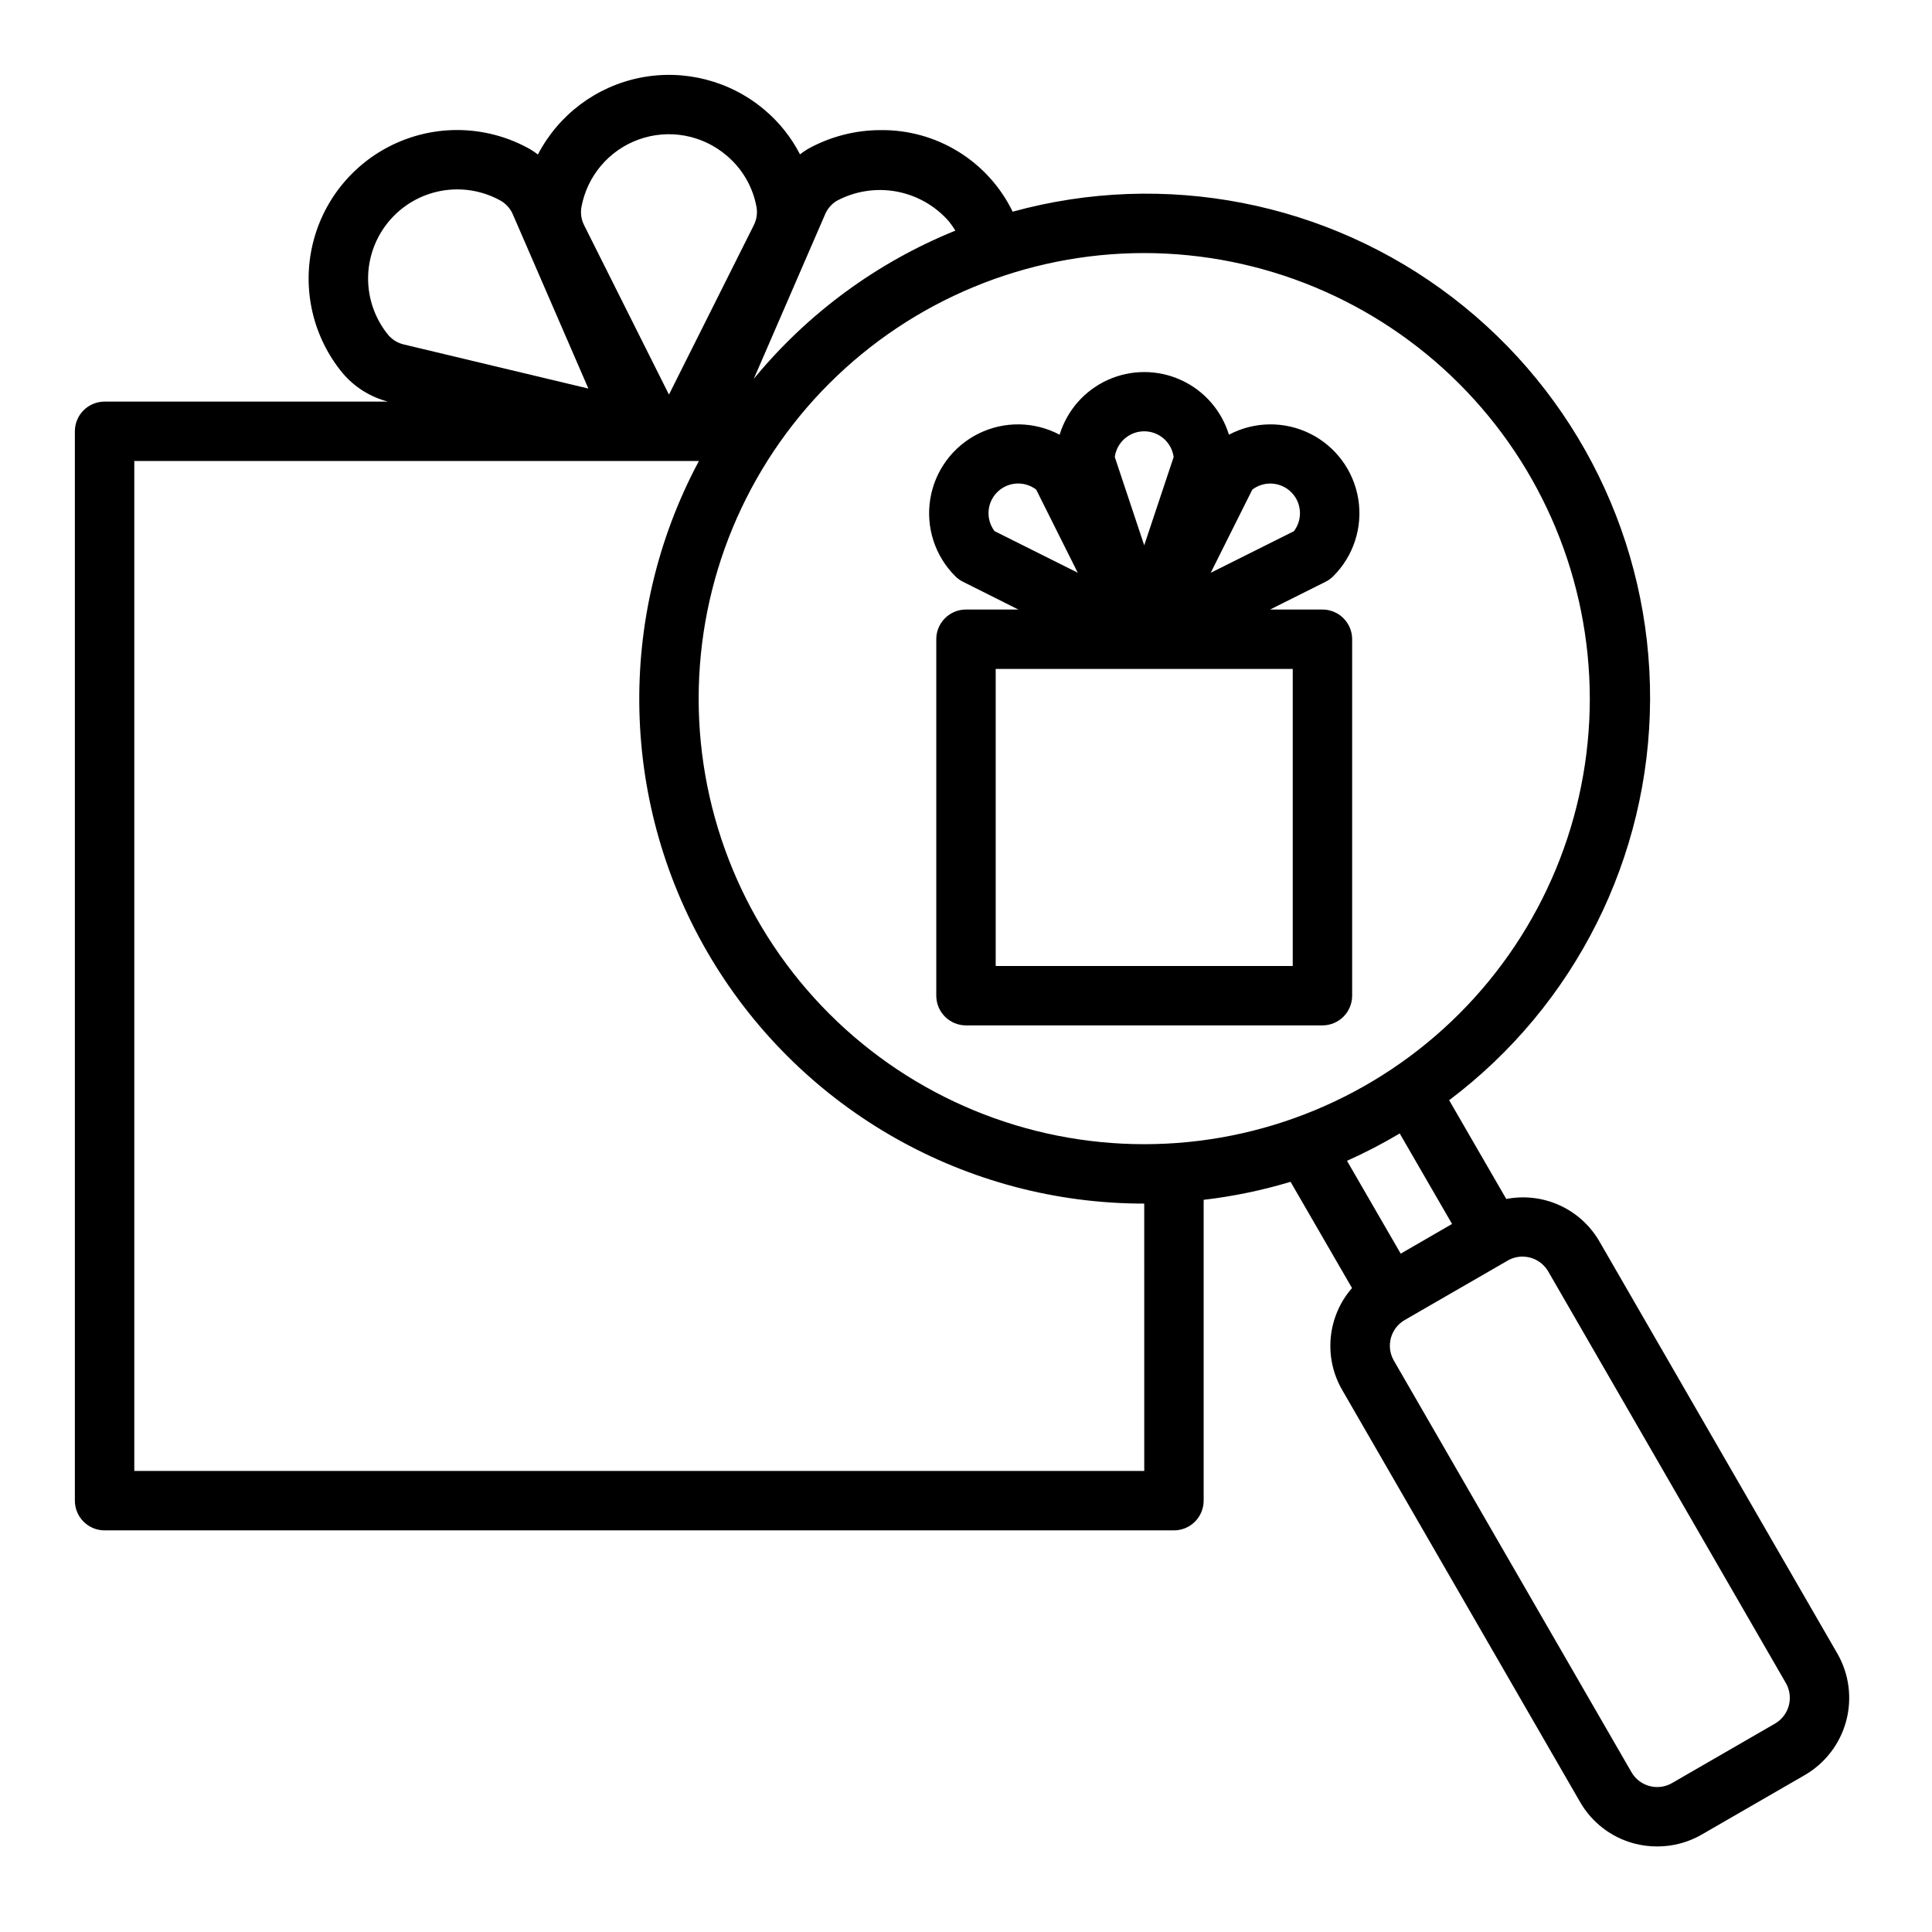
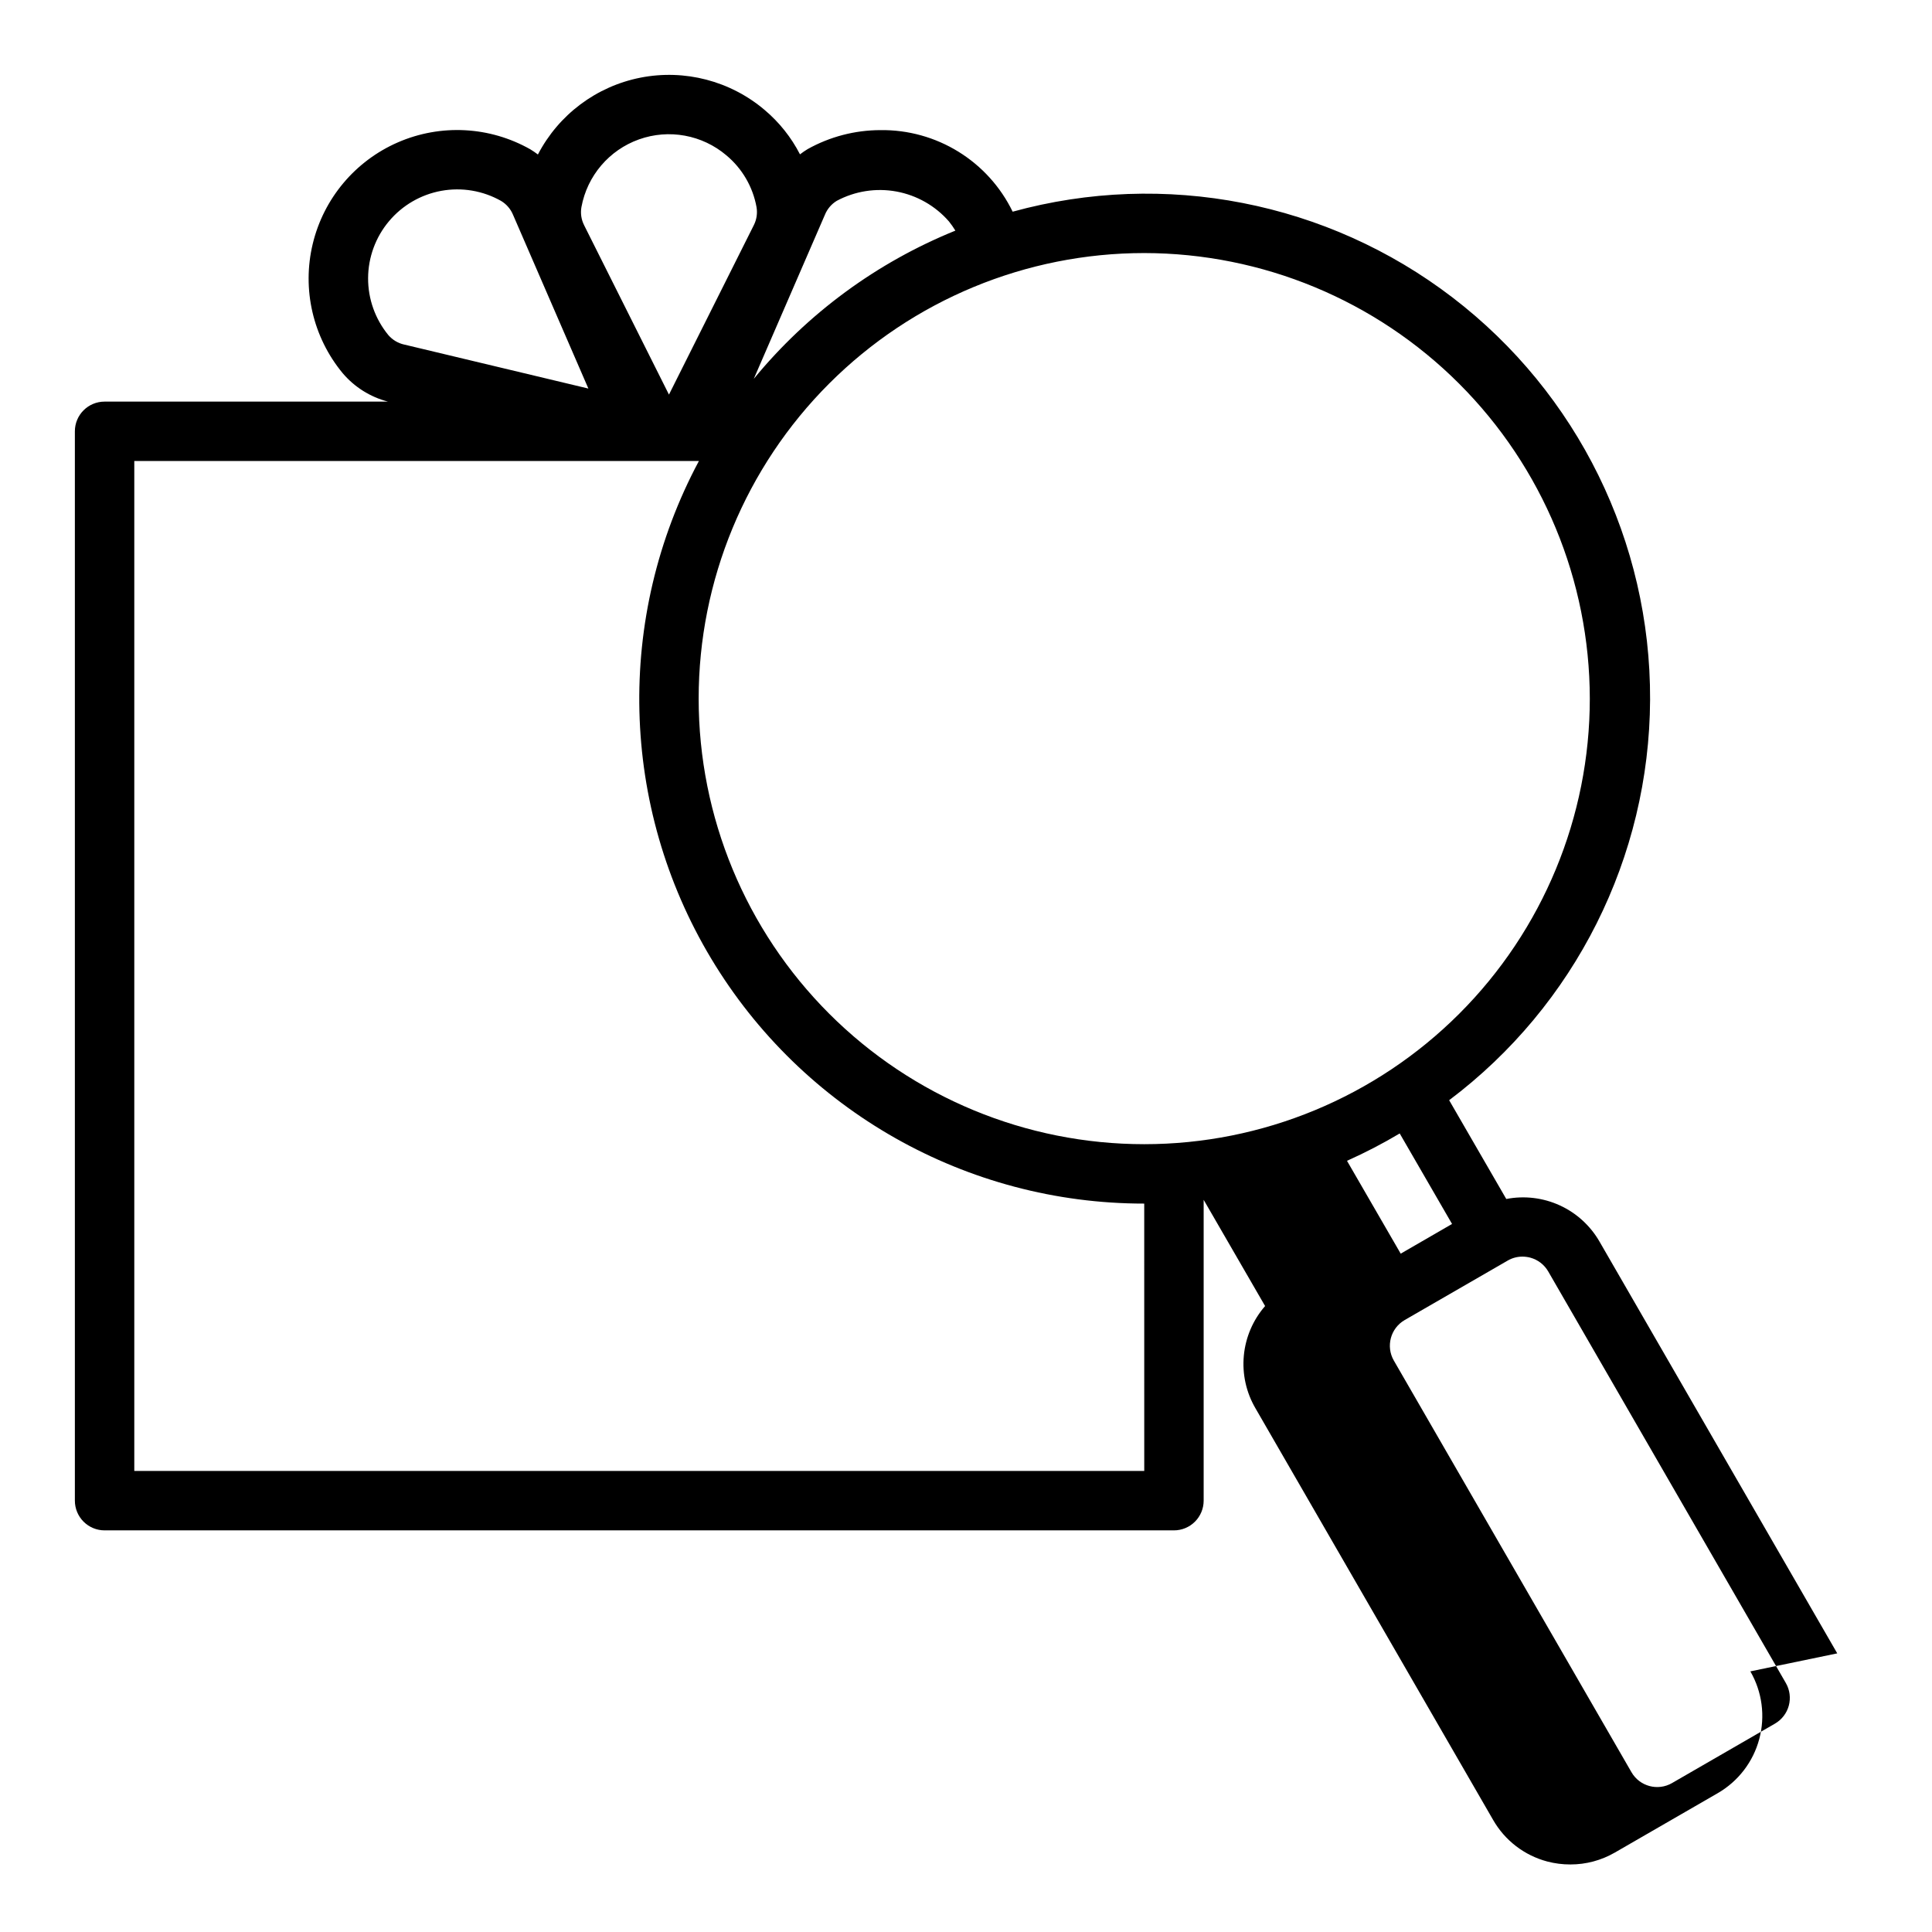
<svg xmlns="http://www.w3.org/2000/svg" fill="#000000" width="800px" height="800px" version="1.1" viewBox="144 144 512 512">
  <g>
-     <path d="m630.89 582.16-62.977-109.08c-2.426-4.234-6.113-7.606-10.547-9.641-4.438-2.031-9.398-2.625-14.188-1.695l-15.137-26.176h-0.004c33.375-25.109 53.078-64.387 53.254-106.15 0.172-41.766-19.203-81.203-52.367-106.59-33.16-25.387-76.293-33.797-116.56-22.727-3.184-6.559-8.168-12.074-14.375-15.902-6.203-3.828-13.367-5.812-20.656-5.715-6.762 0.008-13.41 1.742-19.312 5.039-0.695 0.422-1.367 0.883-2.016 1.383-2.312-4.504-5.5-8.504-9.375-11.77-9.086-7.703-21.188-10.855-32.883-8.559-11.691 2.301-21.699 9.797-27.195 20.367-0.648-0.492-1.32-0.953-2.016-1.375-10.758-6.09-23.746-6.773-35.082-1.844-11.336 4.93-19.695 14.895-22.578 26.914-2.887 12.02 0.043 24.695 7.91 34.227 3.133 3.707 7.332 6.348 12.027 7.566h-75.098c-4.348 0-7.875 3.523-7.875 7.871v283.39c0 2.086 0.832 4.09 2.309 5.566 1.477 1.477 3.477 2.305 5.566 2.305h283.39c2.09 0 4.09-0.828 5.566-2.305 1.477-1.477 2.309-3.481 2.309-5.566v-79.727c7.801-0.91 15.508-2.508 23.031-4.773l16.281 28.148v0.004c-3.207 3.68-5.176 8.277-5.633 13.137-0.461 4.859 0.617 9.742 3.082 13.957l62.977 109.08c3.117 5.445 8.281 9.414 14.34 11.023 2.008 0.527 4.074 0.793 6.148 0.785 4.133 0.008 8.191-1.082 11.77-3.148l27.27-15.742c5.426-3.133 9.387-8.293 11.008-14.348s0.773-12.504-2.363-17.93zm-65.574-253.02c0 31.32-12.441 61.352-34.586 83.496-22.145 22.145-52.18 34.586-83.496 34.586-31.316 0-61.352-12.441-83.496-34.586s-34.586-52.176-34.586-83.496c0-31.316 12.441-61.348 34.586-83.492s52.18-34.586 83.496-34.586c31.305 0.035 61.32 12.488 83.457 34.625 22.137 22.137 34.59 52.148 34.625 83.453zm-199.58-131.91c4.844-2.594 10.422-3.465 15.824-2.477 5.402 0.992 10.309 3.785 13.918 7.926 0.621 0.773 1.191 1.59 1.707 2.438-20.809 8.43-39.176 21.934-53.426 39.281l18.852-43.484c0.621-1.531 1.715-2.82 3.125-3.684zm-67.645 1.621c1.527-8.266 7.34-15.094 15.262-17.914 7.918-2.82 16.738-1.207 23.148 4.234 4.191 3.496 7.019 8.355 7.988 13.727 0.281 1.629 0.027 3.305-0.723 4.781l-22.484 44.895-22.477-44.871h0.004c-0.77-1.496-1.02-3.199-0.719-4.852zm-51.012 3.777 0.004 0.004c3.539-4.223 8.449-7.074 13.871-8.059s11.02-0.043 15.82 2.664c1.434 0.855 2.551 2.148 3.188 3.691l19.965 46.043-48.805-11.66-0.004 0.004c-1.625-0.359-3.094-1.234-4.188-2.496-3.504-4.258-5.406-9.609-5.379-15.121 0.027-5.516 1.984-10.844 5.531-15.066zm200.16 331.19h-267.65v-267.65h149.63c-22.176 41.461-20.949 91.52 3.234 131.84 24.18 40.324 67.762 64.988 114.78 64.957zm67.699-89.441 13.871 23.984-13.609 7.871-14.234-24.609v0.004c4.797-2.144 9.461-4.566 13.973-7.25zm99.434 156.41-27.262 15.742v0.004c-3.766 2.172-8.582 0.883-10.754-2.883l-62.977-109.09c-2.164-3.762-0.875-8.562 2.883-10.738l27.27-15.742h-0.004c1.195-0.699 2.555-1.066 3.938-1.062 0.695 0.004 1.383 0.094 2.055 0.266 2.016 0.543 3.734 1.859 4.777 3.668l62.977 109.08c1.043 1.812 1.32 3.965 0.777 5.981-0.547 2.016-1.871 3.734-3.68 4.773z" />
-     <path d="m399.21 298.18 14.664 7.352h-13.875c-4.348 0-7.875 3.523-7.875 7.871v94.465c0 2.086 0.832 4.09 2.309 5.566 1.477 1.477 3.477 2.305 5.566 2.305h94.461c2.09 0 4.094-0.828 5.566-2.305 1.477-1.477 2.309-3.481 2.309-5.566v-94.465c0-2.086-0.832-4.09-2.309-5.566-1.473-1.477-3.477-2.305-5.566-2.305h-13.875l14.695-7.352c0.758-0.375 1.449-0.875 2.047-1.473 5.379-5.356 7.848-12.977 6.629-20.469-1.215-7.488-5.969-13.938-12.766-17.316-6.797-3.375-14.805-3.273-21.508 0.281-1.973-6.449-6.625-11.742-12.77-14.52-6.144-2.781-13.191-2.781-19.336 0-6.144 2.777-10.797 8.07-12.766 14.52-6.707-3.555-14.715-3.656-21.512-0.281-6.797 3.379-11.551 9.828-12.766 17.316-1.219 7.492 1.25 15.113 6.629 20.469 0.598 0.598 1.289 1.098 2.047 1.473zm87.379 101.82h-78.719v-78.723h78.719zm-0.395-125.56c2.789 2.781 3.09 7.199 0.703 10.336l-22.043 11.02 11.02-22.043c3.129-2.379 7.535-2.086 10.32 0.688zm-38.965-16.141c3.938 0 7.269 2.91 7.801 6.812l-7.801 23.402-7.801-23.402c0.531-3.902 3.863-6.812 7.801-6.812zm-38.965 16.137v0.004c2.781-2.785 7.191-3.082 10.328-0.703l11.02 22.043-22.043-11.02c-2.379-3.133-2.082-7.539 0.695-10.32z" />
+     <path d="m630.89 582.16-62.977-109.08c-2.426-4.234-6.113-7.606-10.547-9.641-4.438-2.031-9.398-2.625-14.188-1.695l-15.137-26.176h-0.004c33.375-25.109 53.078-64.387 53.254-106.15 0.172-41.766-19.203-81.203-52.367-106.59-33.16-25.387-76.293-33.797-116.56-22.727-3.184-6.559-8.168-12.074-14.375-15.902-6.203-3.828-13.367-5.812-20.656-5.715-6.762 0.008-13.41 1.742-19.312 5.039-0.695 0.422-1.367 0.883-2.016 1.383-2.312-4.504-5.5-8.504-9.375-11.77-9.086-7.703-21.188-10.855-32.883-8.559-11.691 2.301-21.699 9.797-27.195 20.367-0.648-0.492-1.32-0.953-2.016-1.375-10.758-6.09-23.746-6.773-35.082-1.844-11.336 4.93-19.695 14.895-22.578 26.914-2.887 12.02 0.043 24.695 7.91 34.227 3.133 3.707 7.332 6.348 12.027 7.566h-75.098c-4.348 0-7.875 3.523-7.875 7.871v283.39c0 2.086 0.832 4.09 2.309 5.566 1.477 1.477 3.477 2.305 5.566 2.305h283.39c2.09 0 4.09-0.828 5.566-2.305 1.477-1.477 2.309-3.481 2.309-5.566v-79.727l16.281 28.148v0.004c-3.207 3.68-5.176 8.277-5.633 13.137-0.461 4.859 0.617 9.742 3.082 13.957l62.977 109.08c3.117 5.445 8.281 9.414 14.34 11.023 2.008 0.527 4.074 0.793 6.148 0.785 4.133 0.008 8.191-1.082 11.77-3.148l27.27-15.742c5.426-3.133 9.387-8.293 11.008-14.348s0.773-12.504-2.363-17.93zm-65.574-253.02c0 31.32-12.441 61.352-34.586 83.496-22.145 22.145-52.18 34.586-83.496 34.586-31.316 0-61.352-12.441-83.496-34.586s-34.586-52.176-34.586-83.496c0-31.316 12.441-61.348 34.586-83.492s52.18-34.586 83.496-34.586c31.305 0.035 61.32 12.488 83.457 34.625 22.137 22.137 34.59 52.148 34.625 83.453zm-199.58-131.91c4.844-2.594 10.422-3.465 15.824-2.477 5.402 0.992 10.309 3.785 13.918 7.926 0.621 0.773 1.191 1.59 1.707 2.438-20.809 8.43-39.176 21.934-53.426 39.281l18.852-43.484c0.621-1.531 1.715-2.82 3.125-3.684zm-67.645 1.621c1.527-8.266 7.34-15.094 15.262-17.914 7.918-2.82 16.738-1.207 23.148 4.234 4.191 3.496 7.019 8.355 7.988 13.727 0.281 1.629 0.027 3.305-0.723 4.781l-22.484 44.895-22.477-44.871h0.004c-0.77-1.496-1.02-3.199-0.719-4.852zm-51.012 3.777 0.004 0.004c3.539-4.223 8.449-7.074 13.871-8.059s11.02-0.043 15.82 2.664c1.434 0.855 2.551 2.148 3.188 3.691l19.965 46.043-48.805-11.66-0.004 0.004c-1.625-0.359-3.094-1.234-4.188-2.496-3.504-4.258-5.406-9.609-5.379-15.121 0.027-5.516 1.984-10.844 5.531-15.066zm200.16 331.19h-267.65v-267.65h149.63c-22.176 41.461-20.949 91.52 3.234 131.84 24.18 40.324 67.762 64.988 114.78 64.957zm67.699-89.441 13.871 23.984-13.609 7.871-14.234-24.609v0.004c4.797-2.144 9.461-4.566 13.973-7.25zm99.434 156.41-27.262 15.742v0.004c-3.766 2.172-8.582 0.883-10.754-2.883l-62.977-109.09c-2.164-3.762-0.875-8.562 2.883-10.738l27.27-15.742h-0.004c1.195-0.699 2.555-1.066 3.938-1.062 0.695 0.004 1.383 0.094 2.055 0.266 2.016 0.543 3.734 1.859 4.777 3.668l62.977 109.08c1.043 1.812 1.32 3.965 0.777 5.981-0.547 2.016-1.871 3.734-3.68 4.773z" />
  </g>
</svg>